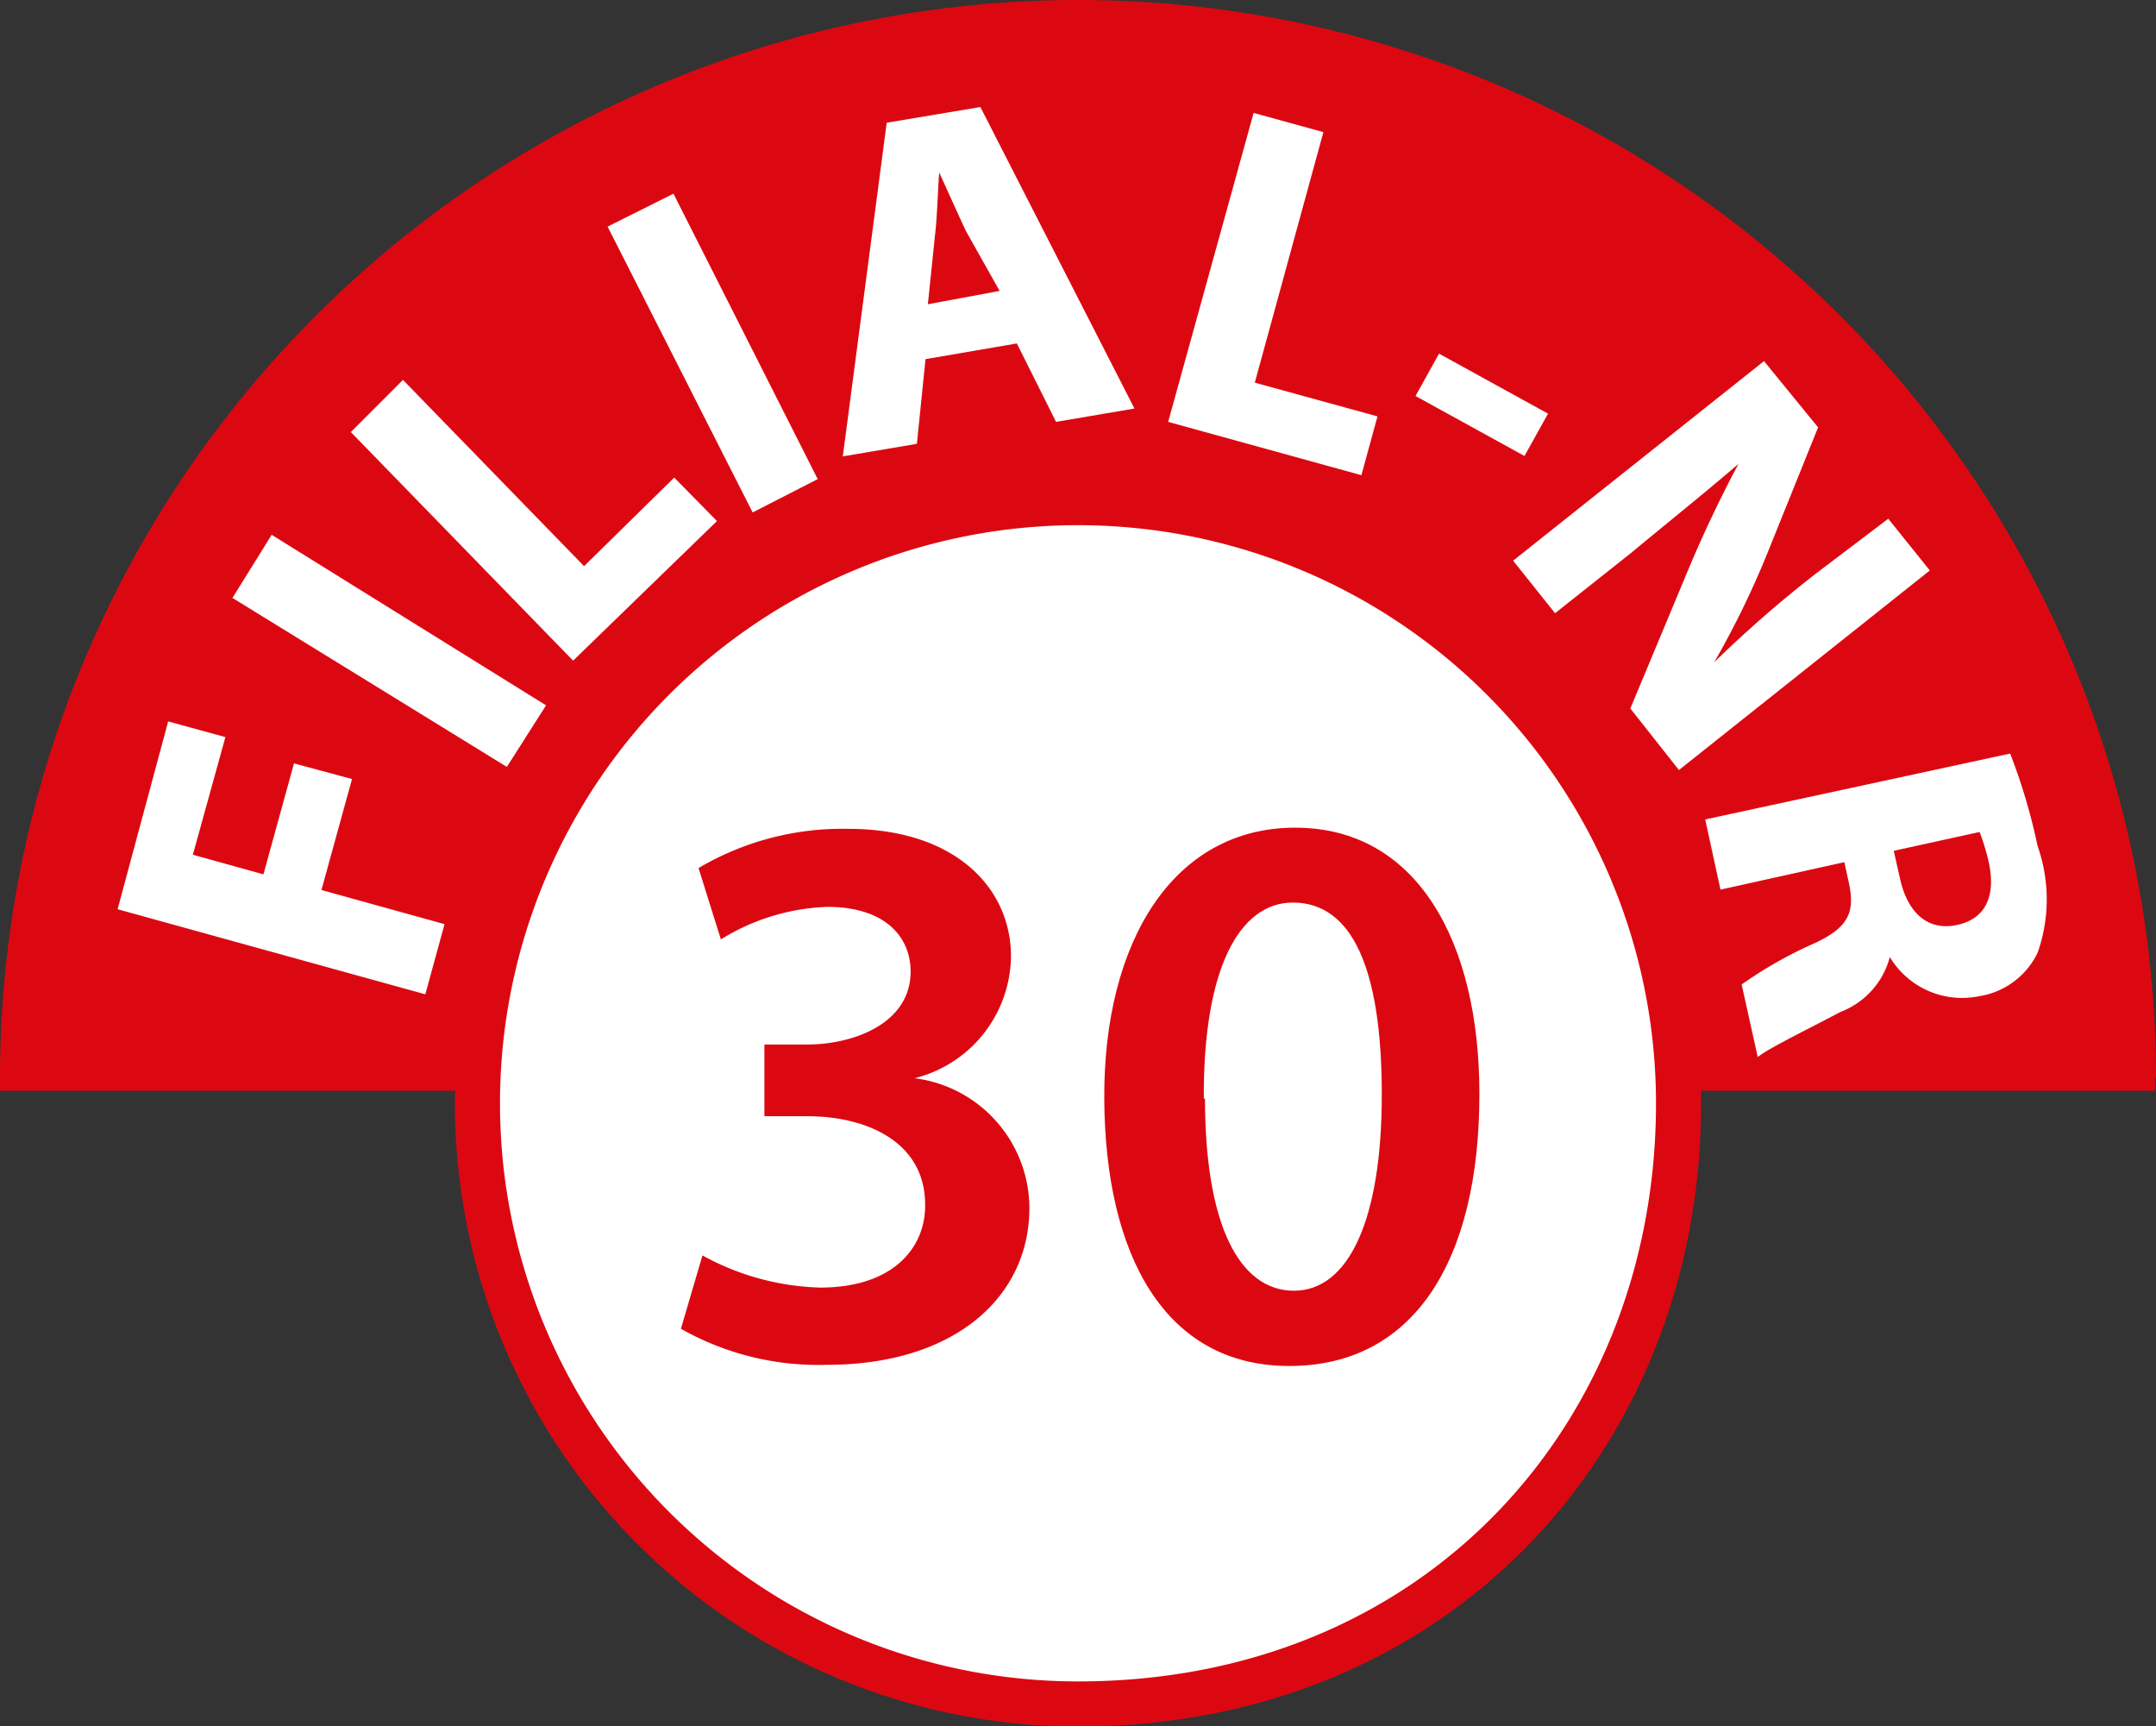
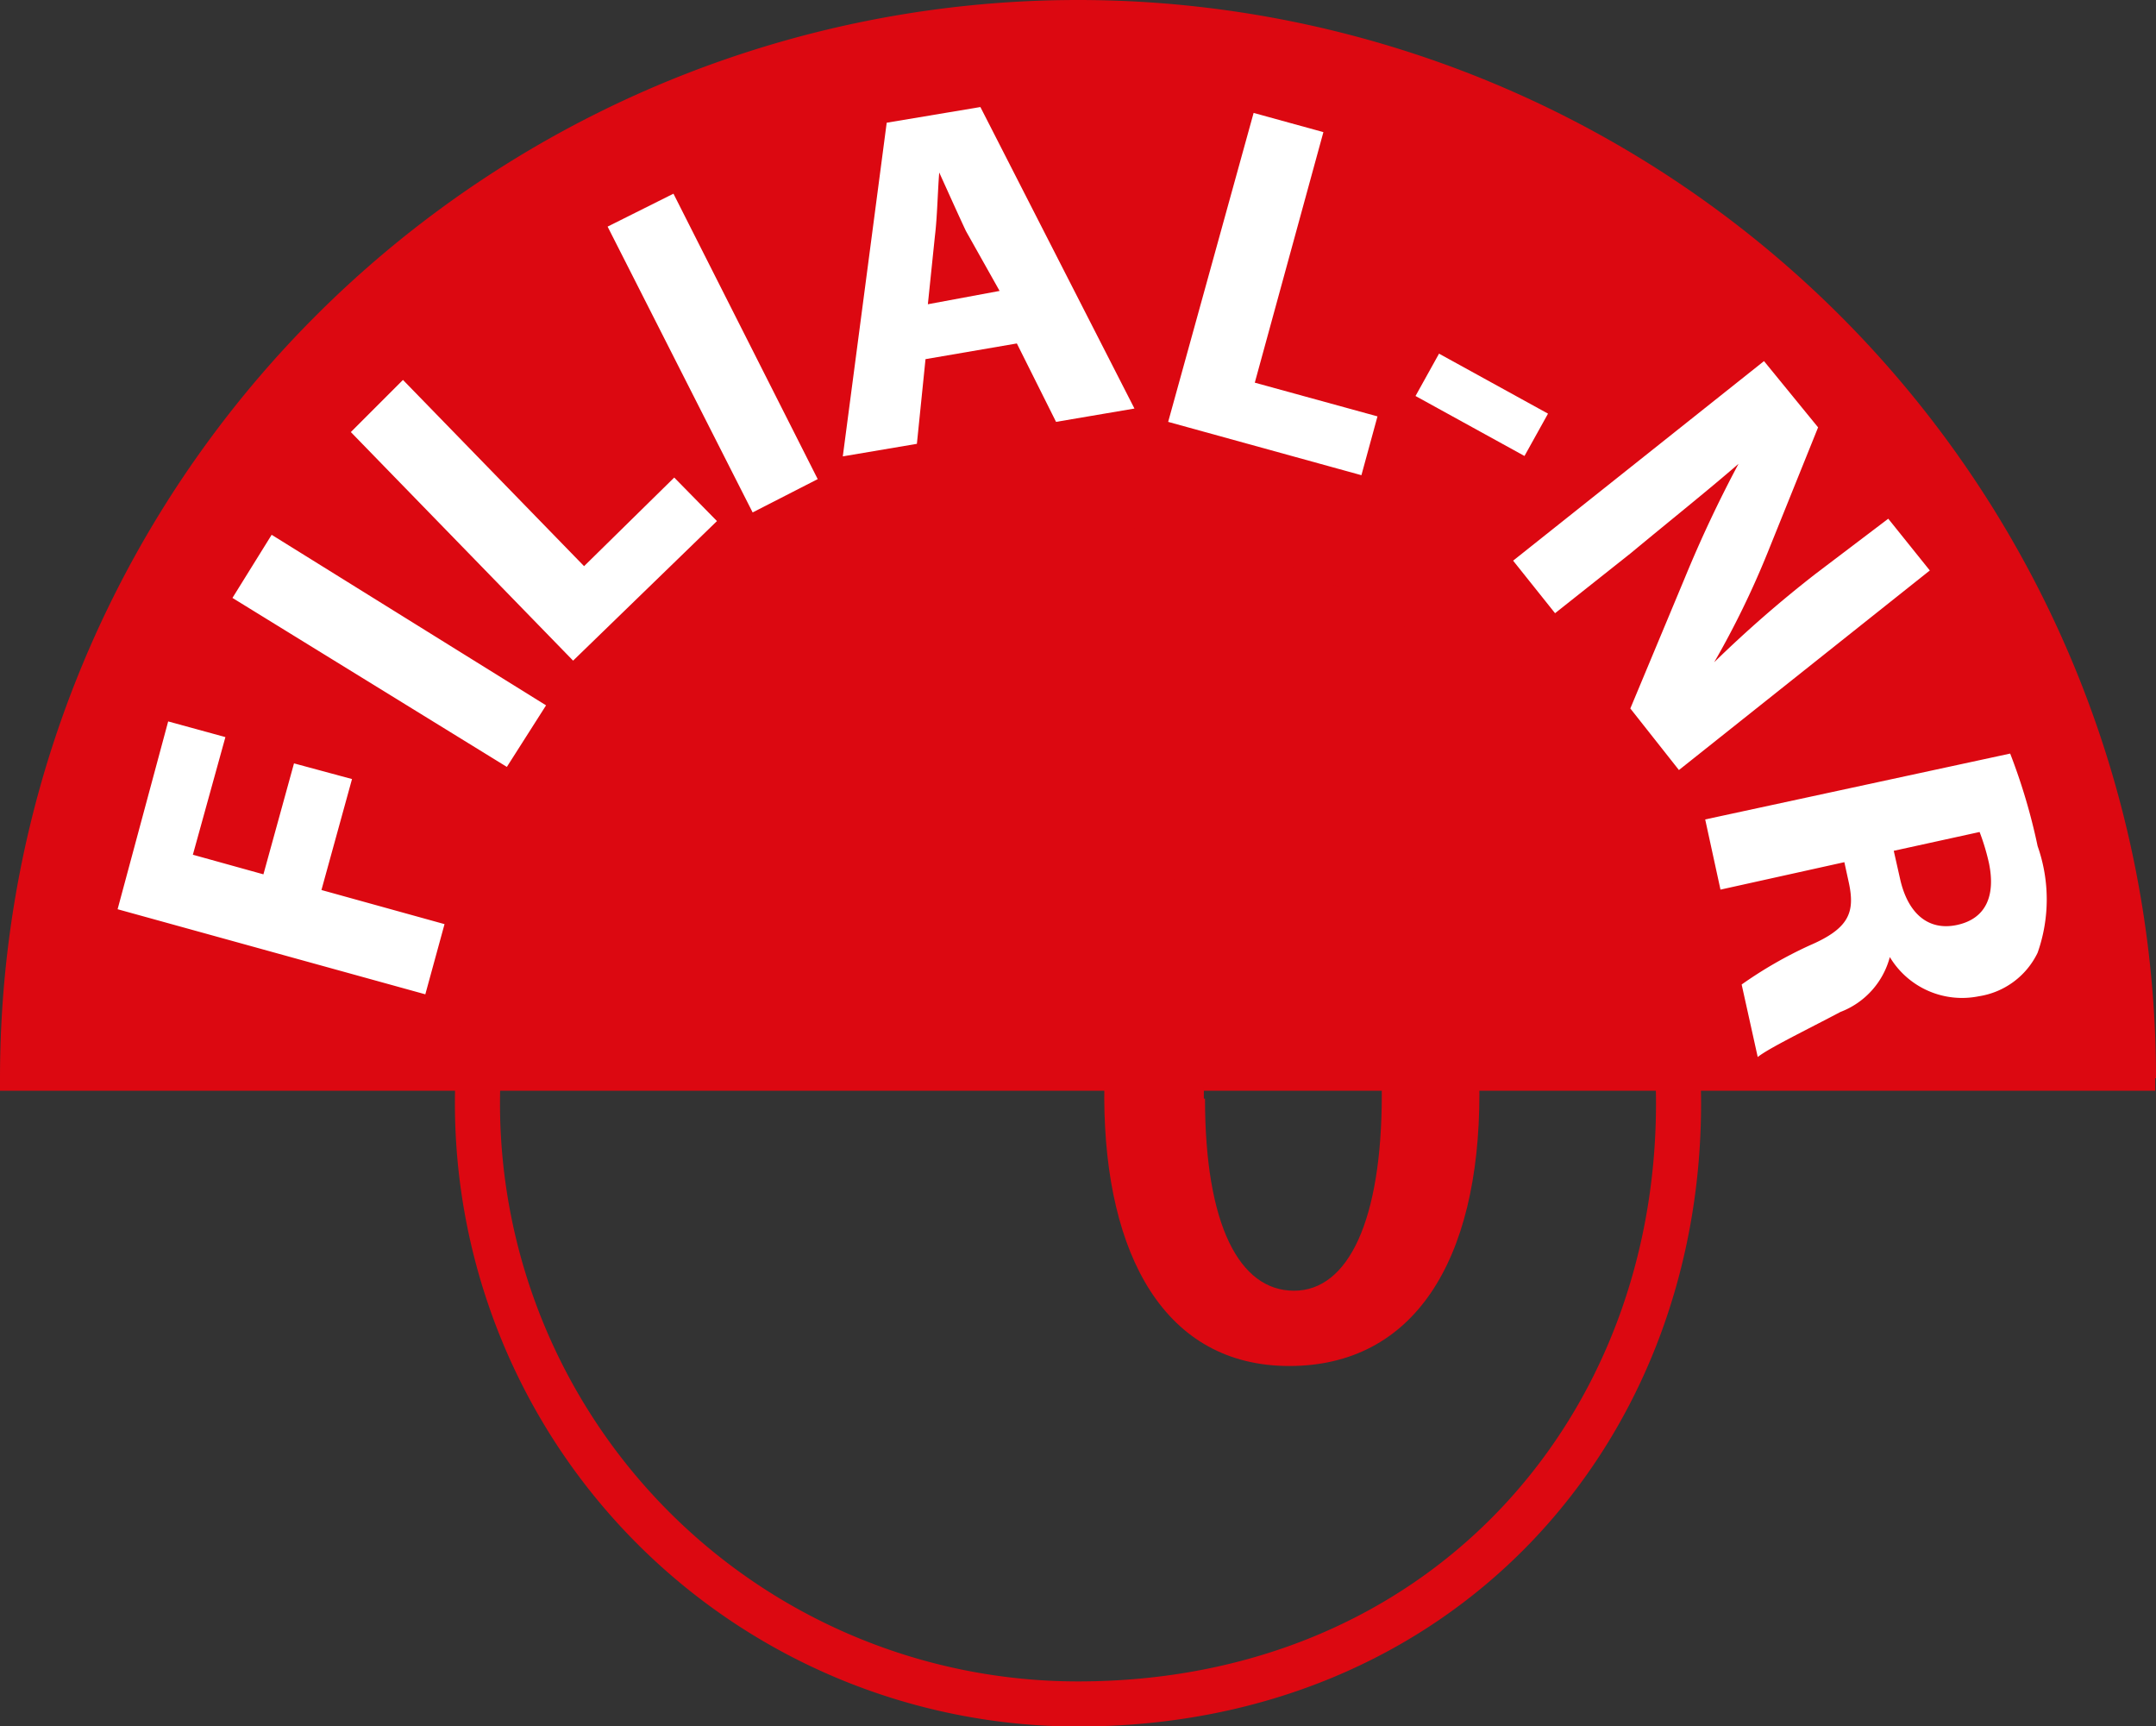
<svg xmlns="http://www.w3.org/2000/svg" width="55" height="44.03" viewBox="0 0 55 44.03">
  <rect x="0" y="0" width="55" height="44.03" fill="#333333" stroke="none" />
  <defs>
    <style>.a{fill:#dc0811;}.b{fill:#fff;}.c{fill:none;stroke:#dc0811;stroke-width:1.15px;}</style>
  </defs>
  <path class="a" d="M54.48,27.48v.32H-.5v-.32a27.5,27.5,0,0,1,55,0" transform="translate(0.5 0.02)" />
-   <path class="b" d="M27,43.44c9.19,0,15.32-6.86,15.32-15.32A15.32,15.32,0,1,0,27,43.44h0" transform="translate(0.5 0.02)" />
  <path class="c" d="M27,43.44c9.19,0,15.32-6.86,15.32-15.32A15.32,15.32,0,1,0,27,43.44Z" transform="translate(0.5 0.02)" />
-   <path class="a" d="M17.42,32a6.58,6.58,0,0,0,3,.82c1.93,0,2.7-1.08,2.68-2.12,0-1.58-1.47-2.25-3-2.25H19V26.62h1.1c1.16,0,2.63-.53,2.63-1.86,0-.9-.67-1.65-2.12-1.65a5.49,5.49,0,0,0-2.72.83l-.57-1.82a7.21,7.21,0,0,1,3.82-1c2.74,0,4.15,1.52,4.15,3.25a3.24,3.24,0,0,1-2.46,3.11h0a3.35,3.35,0,0,1,2.93,3.31c0,2.25-1.88,4-5.17,4a7.11,7.11,0,0,1-3.72-.92Z" transform="translate(0.5 0.02)" />
  <path class="a" d="M37.24,27.88c0,4.27-1.68,6.94-4.85,6.94S27.69,32,27.67,28s1.76-6.91,4.87-6.91S37.24,24,37.24,27.88Zm-7,.12c0,3.23.88,4.9,2.27,4.9s2.24-1.8,2.24-5S34,23,32.48,23c-1.35,0-2.29,1.66-2.27,5Z" transform="translate(0.5 0.02)" />
  <path class="b" d="M50,21.2a5.65,5.65,0,0,1,.24.8c.17.83-.08,1.41-.81,1.57s-1.26-.28-1.46-1.18l-.16-.71Zm-7-.32.39,1.79,3.16-.7.12.55c.15.73,0,1.14-1,1.57a10.74,10.74,0,0,0-1.74,1l.41,1.85c.27-.22,1.26-.7,2.11-1.15a2.06,2.06,0,0,0,1.26-1.4h0a2.15,2.15,0,0,0,2.27,1,2,2,0,0,0,1.5-1.11,4.09,4.09,0,0,0,0-2.72,15.19,15.19,0,0,0-.7-2.36Zm-3.83-5.26,1.93-1.53c1-.83,1.93-1.57,2.75-2.28h0a32.09,32.09,0,0,0-1.37,2.91l-1.39,3.33,1.24,1.57,6.4-5.09-1.06-1.32-1.86,1.41a30.55,30.55,0,0,0-2.58,2.25h0a22.46,22.46,0,0,0,1.36-2.79l1.29-3.2L44.5,9.19l-6.4,5.09ZM36.21,9l-.6,1.08,2.78,1.53.6-1.08ZM29.3,10.74l4.93,1.36.41-1.5-3.13-.86,1.75-6.39-1.78-.49Zm-6.13-3L23.35,6c.06-.49.07-1.12.11-1.62h0c.21.46.45,1,.68,1.49L25,7.4Zm2.27,1,1,2,2-.34L24.51,2.71l-2.39.4L21,11.62l1.89-.32.22-2.16ZM15,5.76l3.7,7.29,1.66-.85L16.68,4.92Zm-.88,11.07,3.67-3.56-1.09-1.11L14.4,14.42,9.78,9.67,8.45,11Zm-8.69-1.6,7,4.31,1-1.57-7-4.35Zm4.92,10.11.49-1.79L7.7,22.68l.78-2.83L7,19.45l-.78,2.83-1.8-.5.83-3-1.46-.4L2.5,23.17Z" transform="translate(0.5 0.02)" />
</svg>